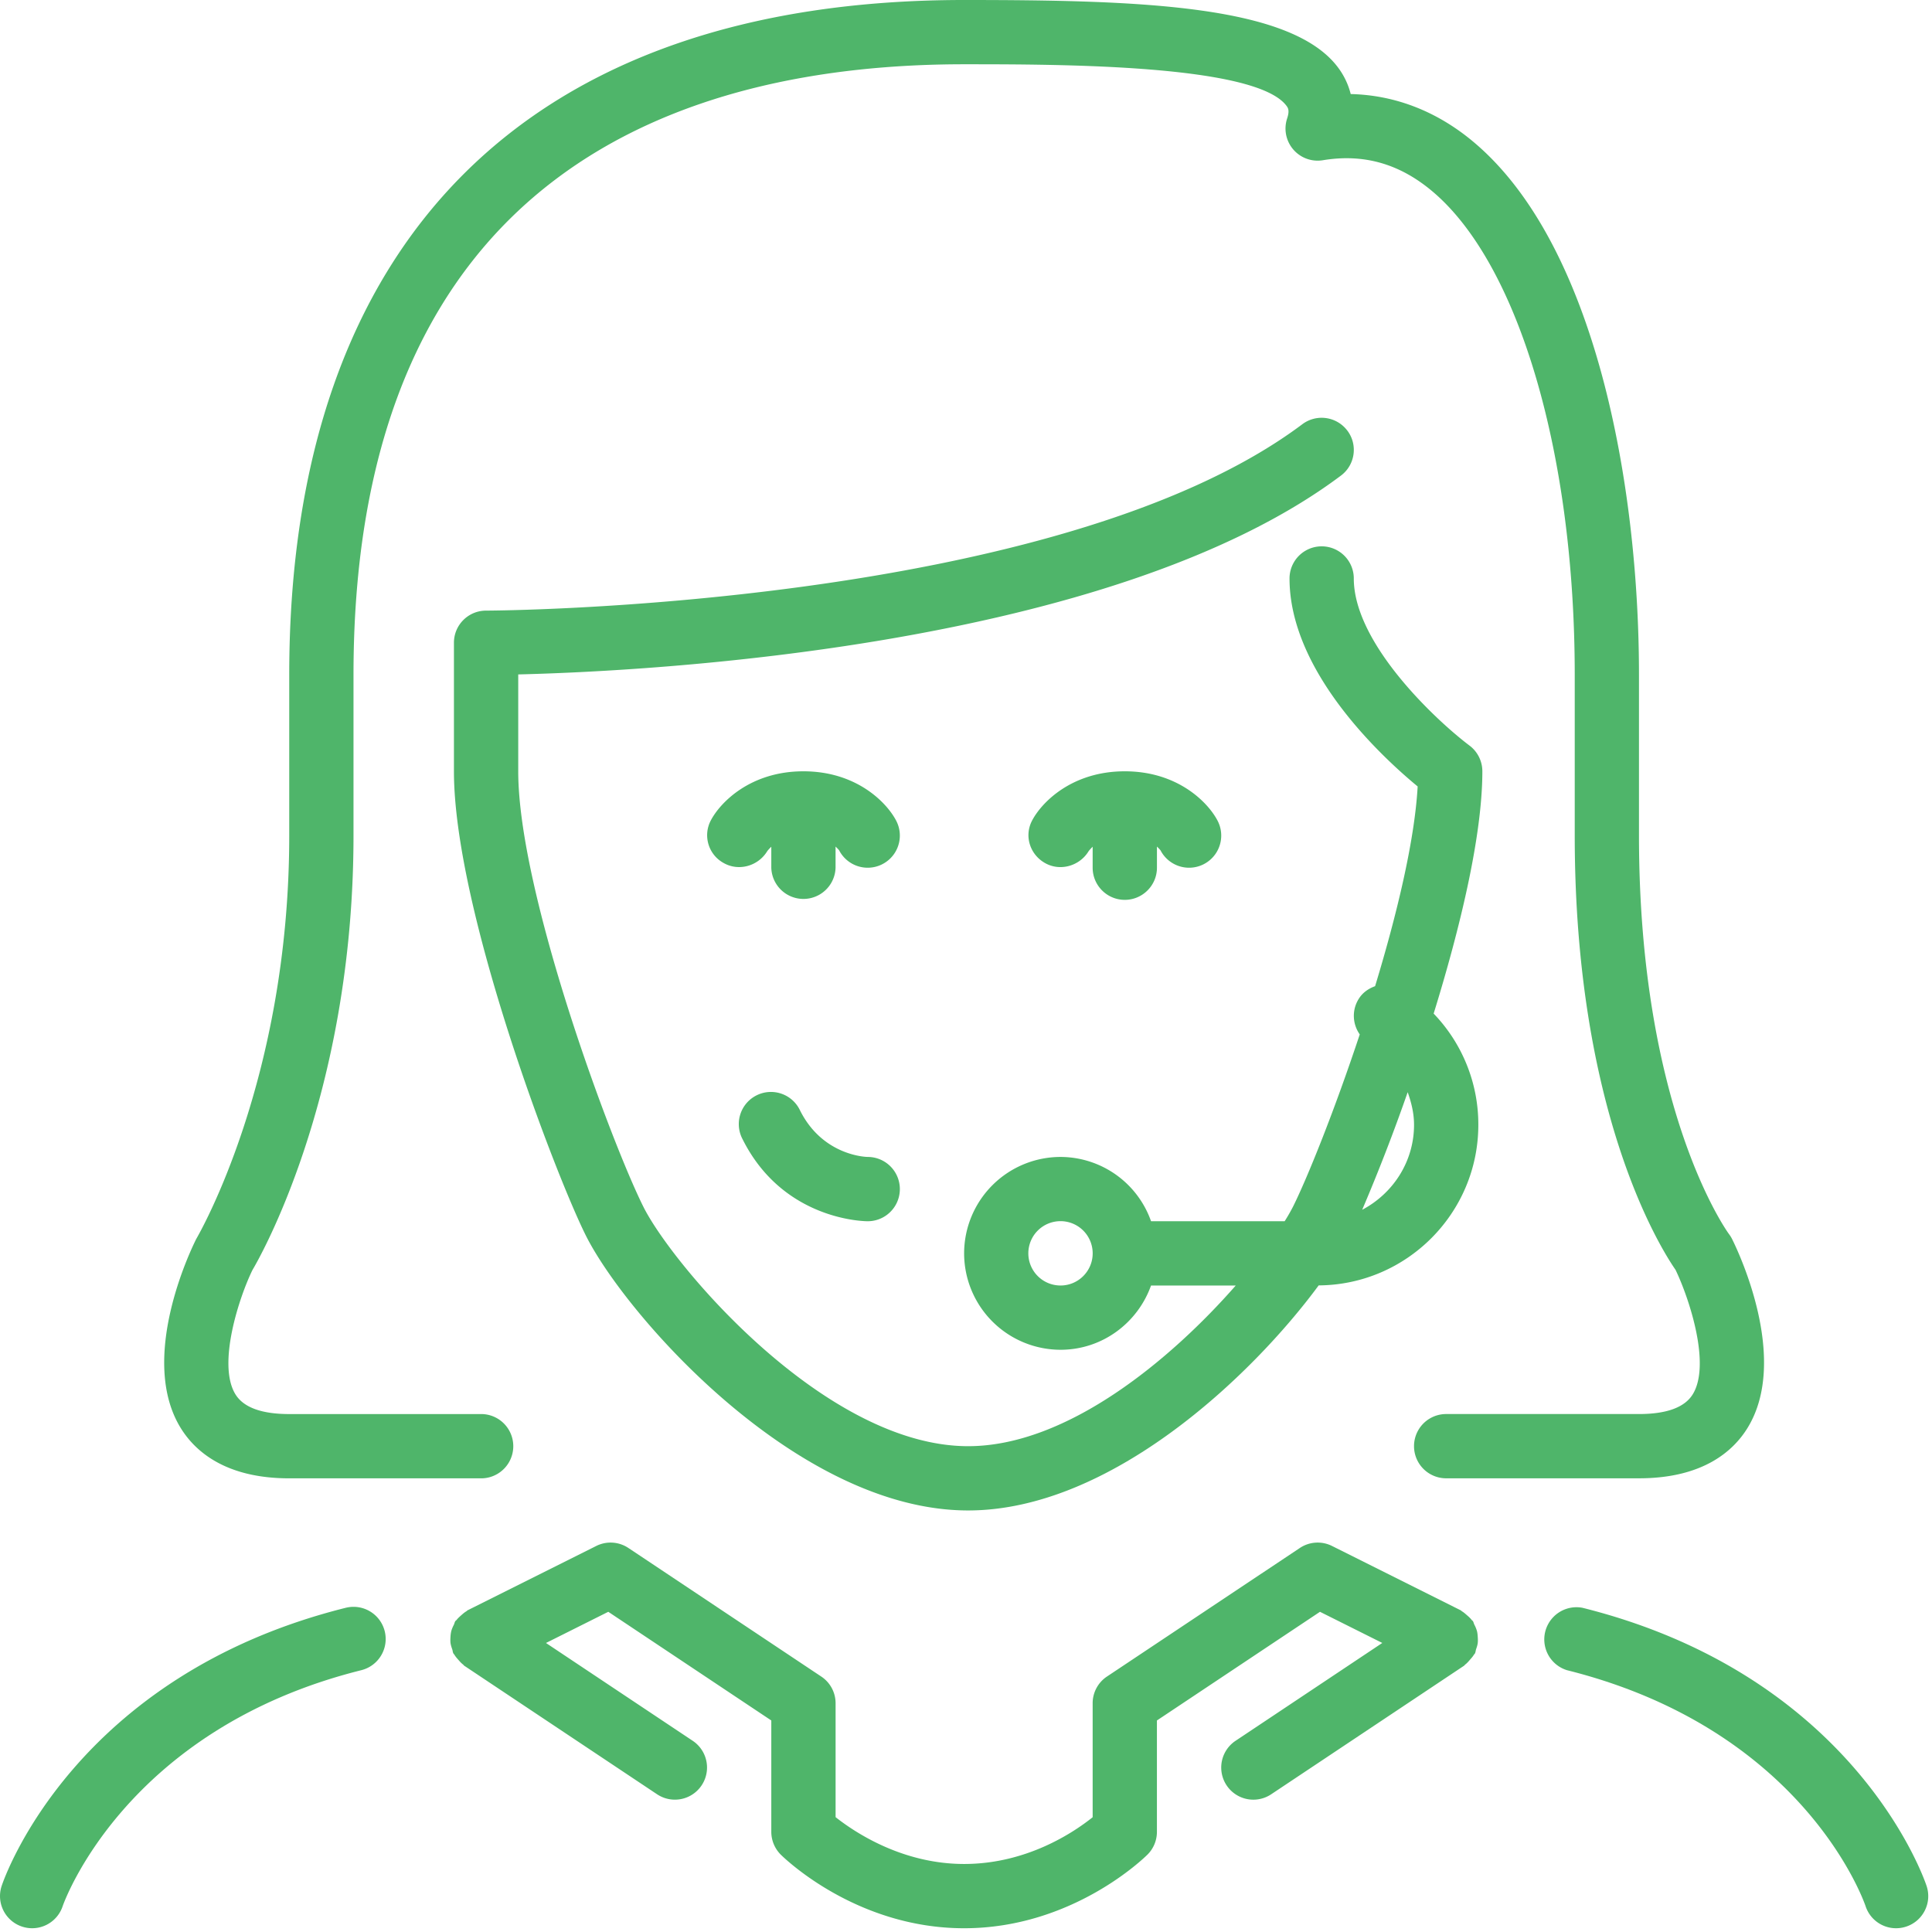
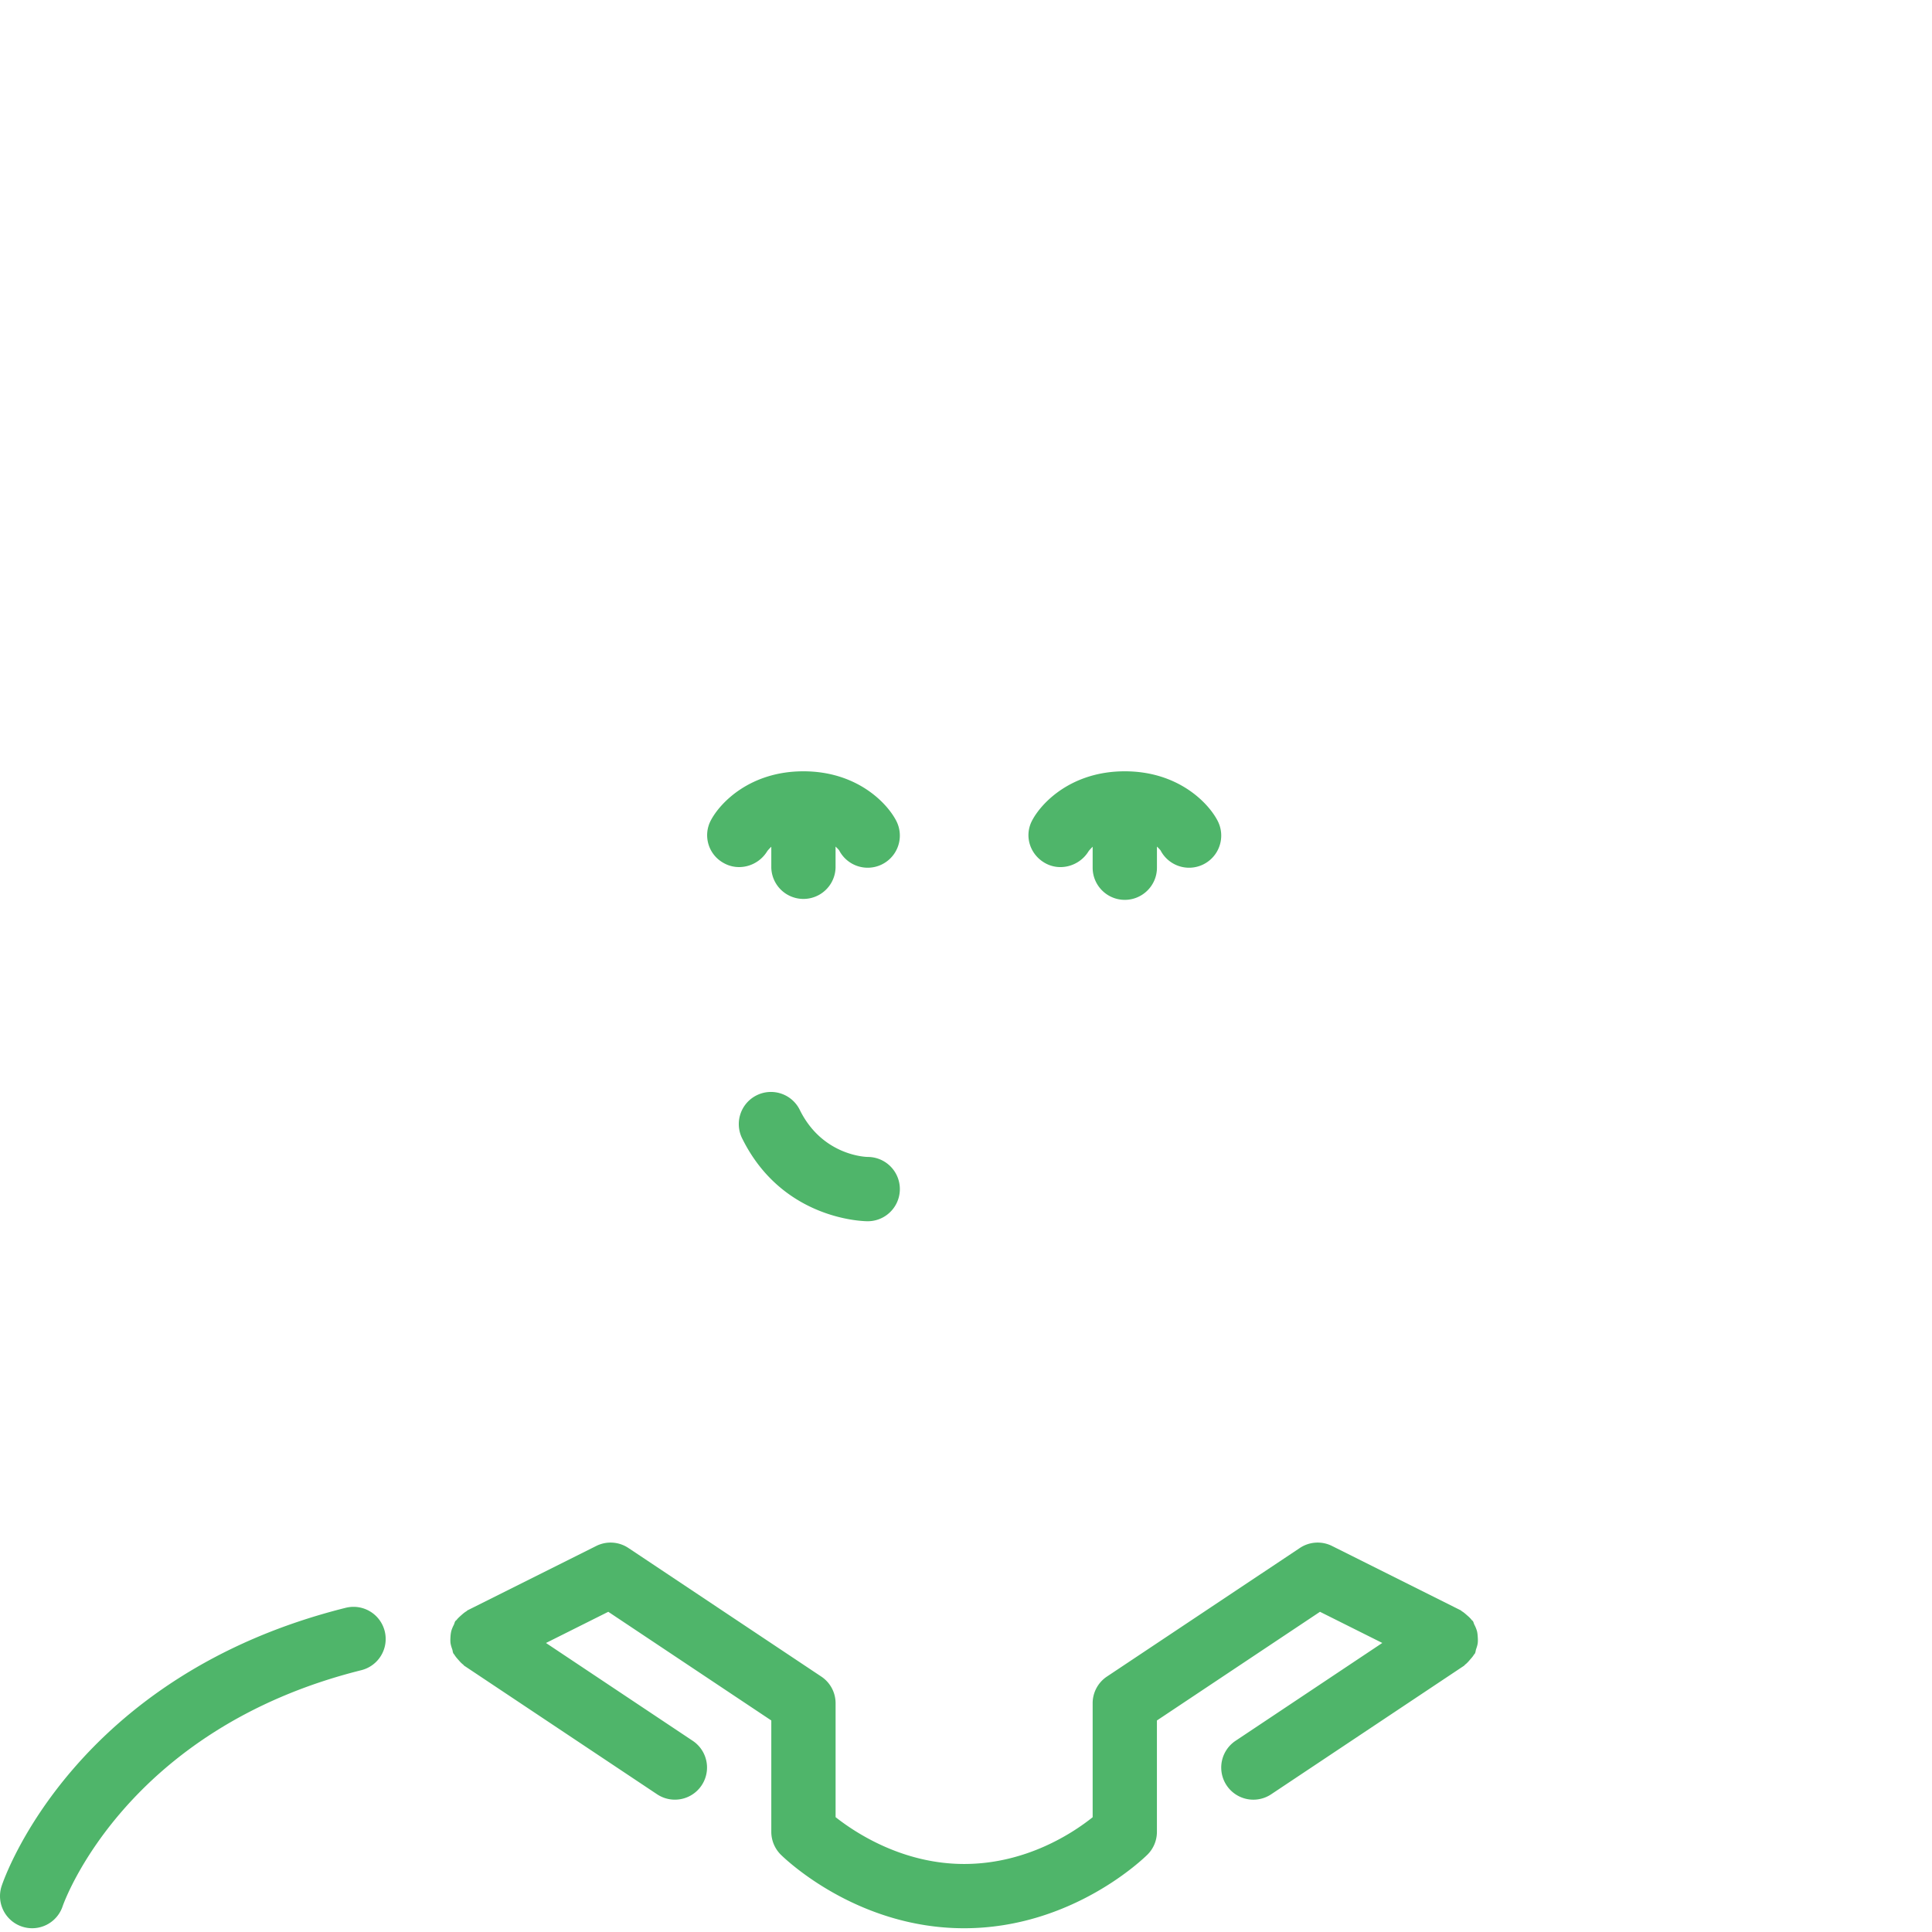
<svg xmlns="http://www.w3.org/2000/svg" width="72" height="72" viewBox="0 0 72 72">
  <g fill="#4FB56A" fill-rule="nonzero">
-     <path d="M71.798 70.283c-.106-.319-2.72-7.84-12.822-10.365a1.2 1.2 0 0 0-.58 2.325c8.776 2.194 11.04 8.533 11.13 8.798a1.196 1.196 0 0 0 1.515.757c.628-.209.967-.888.757-1.515zM10.779 55.093h7.186a1.198 1.198 0 0 0 0-2.395h-7.186c-1.028 0-1.702-.247-2.003-.733-.698-1.126.156-3.668.635-4.64.153-.256 3.763-6.385 3.763-16.185V25.15c0-18.808 12.375-22.755 22.756-22.755 3.536 0 10.896 0 12.022 1.56.045.065.115.16.017.456a1.197 1.197 0 0 0 1.332 1.56c1.523-.251 2.864.13 4.095 1.173 3.214 2.72 5.29 9.79 5.29 18.007v5.988c0 10.32 3.205 15.389 3.756 16.183.526 1.097 1.322 3.544.64 4.642-.3.486-.974.733-2.002.733h-7.186a1.197 1.197 0 1 0 0 2.395h7.186c2.386 0 3.514-1.017 4.041-1.87 1.586-2.565-.348-6.599-.573-7.05a1.177 1.177 0 0 0-.114-.182C64.4 45.945 61.08 41.4 61.08 31.14V25.15c0-7.075-1.61-16.002-6.135-19.834-1.367-1.158-2.938-1.772-4.608-1.811a2.756 2.756 0 0 0-.443-.95C48.191.192 42.562 0 35.93 0 19.71 0 10.779 8.933 10.779 25.151v5.989c0 9.096-3.389 14.897-3.466 15.033-.227.451-2.16 4.485-.575 7.05.527.853 1.656 1.87 4.04 1.87z" />
    <path d="M41.918 33.535c.66 0 1.198-.537 1.198-1.198v-.788c.077.073.129.134.135.144a1.198 1.198 0 0 0 2.125-1.107c-.356-.685-1.485-1.842-3.458-1.842s-3.102 1.157-3.458 1.842c-.298.573-.076 1.26.485 1.577.563.32 1.287.112 1.623-.439.012-.019.07-.088.152-.169v.782c0 .661.537 1.198 1.198 1.198zM29.815 41.382a1.198 1.198 0 1 0-2.142 1.072c1.511 3.023 4.535 3.058 4.664 3.058a1.198 1.198 0 0 0 0-2.396c-.016 0-1.665-.02-2.522-1.734zM12.884 59.918C2.781 62.444.167 69.964.062 70.283a1.197 1.197 0 1 0 2.272.758c.022-.066 2.29-6.589 11.131-8.798a1.197 1.197 0 0 0-.58-2.325zM55.043 60.789a1.215 1.215 0 0 0-.098-.243c-.022-.042-.027-.089-.054-.13-.012-.019-.032-.027-.046-.045-.05-.068-.113-.122-.178-.179-.059-.05-.112-.101-.178-.139-.022-.013-.035-.033-.058-.044l-4.79-2.395a1.197 1.197 0 0 0-1.2.075l-7.187 4.79a1.194 1.194 0 0 0-.534.997v4.247c-.712.57-2.46 1.742-4.79 1.742-2.306 0-4.072-1.178-4.79-1.745v-4.244c0-.401-.2-.775-.534-.996l-7.186-4.79a1.194 1.194 0 0 0-1.2-.076l-4.79 2.395c-.022.01-.034.031-.054.042-.07.04-.127.093-.19.147-.06.055-.12.106-.168.17-.015.018-.036.028-.05.048-.028.043-.033.092-.056.138a1.23 1.23 0 0 0-.094.23 1.26 1.26 0 0 0-.03.221c-.004.077-.008.151.002.23.012.08.037.156.065.234.016.049.015.1.04.147.01.022.03.035.042.055.04.069.091.125.144.185.055.063.107.124.173.173.019.014.027.035.047.048l7.186 4.79a1.196 1.196 0 1 0 1.329-1.992l-5.469-3.646 2.322-1.162 6.075 4.05v4.15c0 .317.127.622.35.847.113.111 2.794 2.746 6.836 2.746 4.043 0 6.723-2.635 6.835-2.746.225-.225.35-.53.35-.847v-4.15l6.077-4.05 2.322 1.161-5.469 3.647a1.197 1.197 0 1 0 1.328 1.993l7.186-4.79c.02-.014.03-.034.047-.047.067-.05.121-.114.177-.179.05-.058.101-.112.14-.177.011-.022.033-.036.045-.059.025-.05.024-.104.042-.155.025-.073.049-.145.06-.222.01-.083.007-.16.001-.243-.005-.07-.01-.138-.028-.207zM33.399 30.586c-.356-.685-1.485-1.842-3.458-1.842-1.972 0-3.102 1.157-3.457 1.842a1.18 1.18 0 0 0 .485 1.576c.564.321 1.286.113 1.622-.438.012-.02.07-.088.153-.169v.782a1.198 1.198 0 0 0 2.395 0v-.788c.078.073.13.134.135.144a1.198 1.198 0 0 0 2.125-1.107z" />
-     <path d="M50.212 16.049a1.198 1.198 0 0 0-1.677-.24c-9.149 6.862-30.209 6.947-30.42 6.947-.662 0-1.198.535-1.198 1.197v4.791c0 5.14 3.772 15.012 4.917 17.303C23.292 48.962 29.67 56.29 36.08 56.29c5.301 0 10.57-5.005 13.063-8.387 3.284-.022 5.95-2.696 5.95-5.985a5.954 5.954 0 0 0-1.665-4.144c.992-3.208 1.815-6.632 1.815-9.03a1.2 1.2 0 0 0-.478-.958c-1.2-.903-4.313-3.782-4.313-6.228a1.197 1.197 0 1 0-2.395 0c0 3.463 3.418 6.63 4.775 7.751-.112 2.021-.775 4.775-1.586 7.443-.24.087-.462.235-.608.47-.266.42-.235.943.036 1.327-.94 2.834-1.948 5.34-2.49 6.426a7.05 7.05 0 0 1-.308.536h-4.98a3.586 3.586 0 0 0-3.373-2.395 3.597 3.597 0 0 0-3.593 3.593 3.597 3.597 0 0 0 3.593 3.593c1.56 0 2.877-1.005 3.373-2.395h3.157c-2.38 2.716-6.256 5.988-9.973 5.988-5.344 0-11.028-6.77-12.102-8.92-1.199-2.397-4.665-11.701-4.665-16.231v-3.61c4.75-.115 22.08-.973 30.66-7.41.53-.396.637-1.147.24-1.675zm2.248 24.654c.139.387.237.79.237 1.215 0 1.379-.79 2.565-1.932 3.167a69.418 69.418 0 0 0 1.695-4.382zm-12.937 7.204a1.199 1.199 0 1 1 1.198-1.198c0 .66-.537 1.198-1.198 1.198z" />
  </g>
</svg>